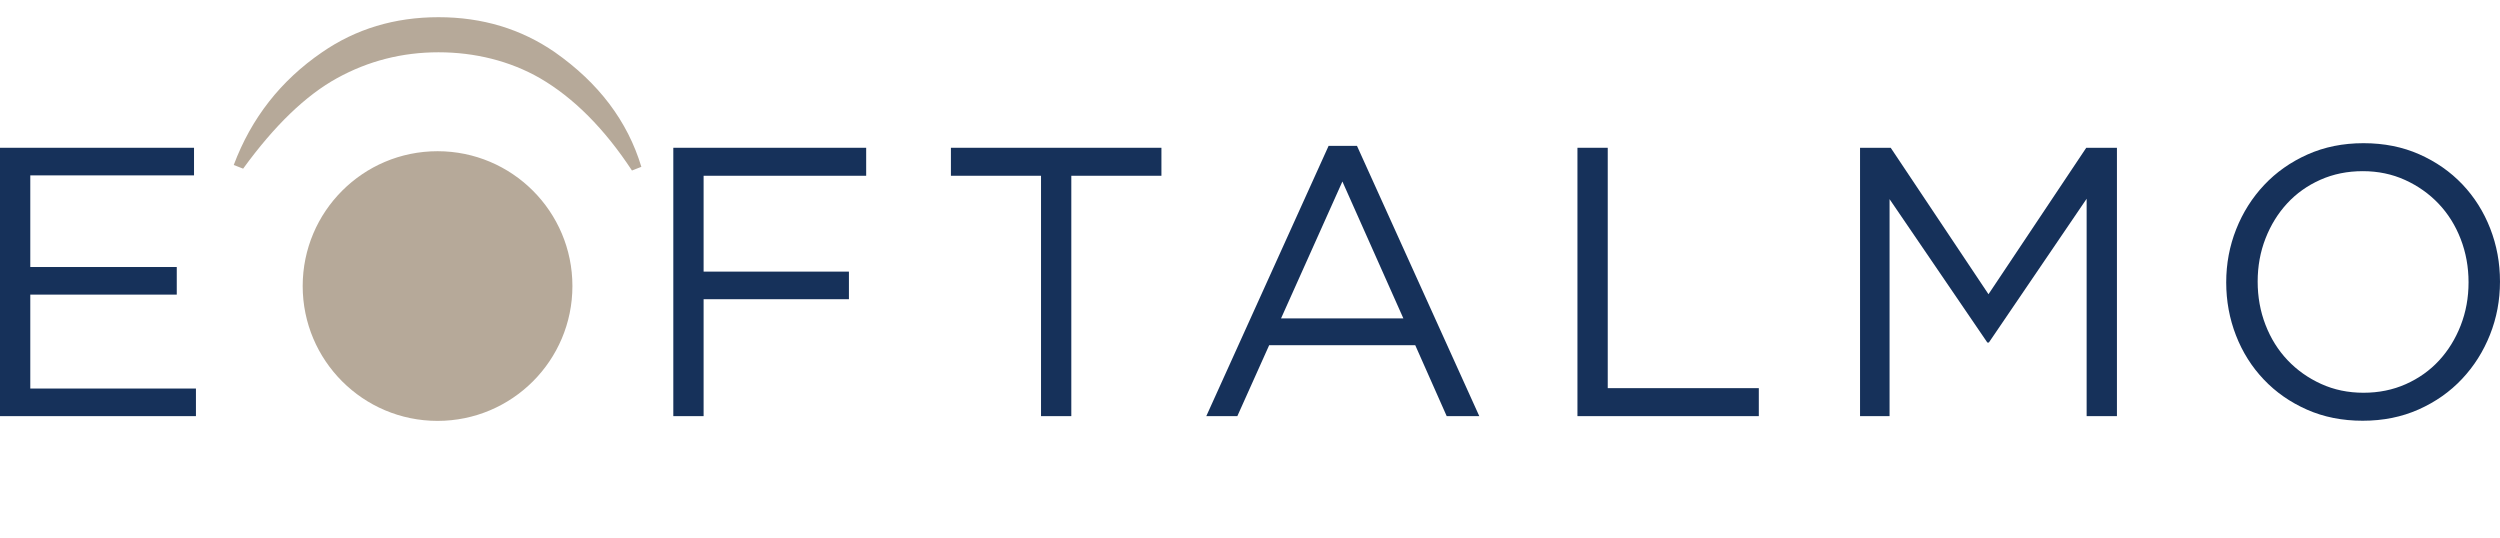
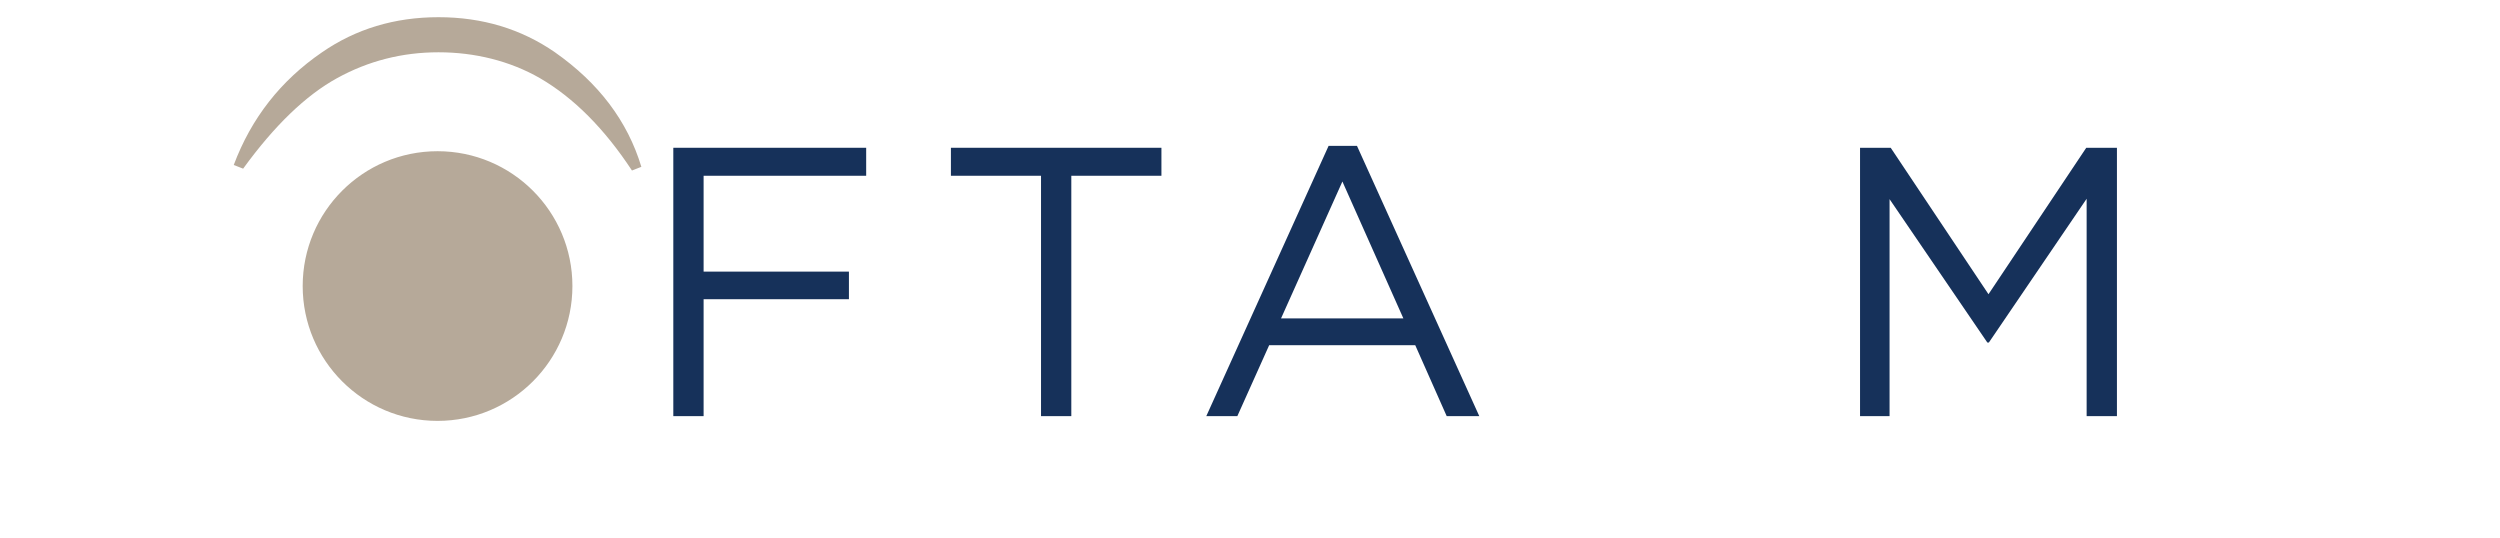
<svg xmlns="http://www.w3.org/2000/svg" width="200" height="43" viewBox="0 0 200 43" fill="none">
-   <path d="M15.522 14.03H2.423V21.361H14.141V23.569H2.423V31.083H15.675V33.291H0V11.822H15.522V14.03Z" fill="#16315A" />
  <path d="M69.294 14.061H56.288V21.729H67.914V23.937H56.288V33.291H53.865V11.822H69.294V14.061Z" fill="#16315A" />
  <path d="M85.705 33.291H83.282V14.061H76.073V11.822H92.914V14.061H85.705V33.291Z" fill="#16315A" />
  <path d="M115.736 33.291L113.22 27.617H101.533L98.987 33.291H96.503L106.288 11.669H108.558L118.343 33.291H115.736ZM107.392 14.521L102.484 25.47H112.269L107.392 14.521Z" fill="#16315A" />
-   <path d="M126.196 11.822H128.619V31.052H140.705V33.291H126.196V11.822Z" fill="#16315A" />
  <path d="M159.11 27.402H158.987L151.165 15.932V33.291H148.803V11.822H151.257L159.079 23.538L166.901 11.822H169.355V33.291H166.931V15.901L159.11 27.402Z" fill="#16315A" />
-   <path d="M199.201 26.774C198.67 28.113 197.923 29.294 196.962 30.316C196.001 31.339 194.846 32.152 193.496 32.755C192.146 33.357 190.654 33.659 189.018 33.659C187.382 33.659 185.893 33.363 184.555 32.77C183.215 32.177 182.065 31.375 181.104 30.362C180.142 29.35 179.401 28.175 178.879 26.835C178.358 25.497 178.097 24.081 178.097 22.588C178.097 21.095 178.363 19.679 178.895 18.34C179.426 17.001 180.172 15.82 181.134 14.798C182.095 13.776 183.251 12.963 184.6 12.359C185.95 11.756 187.442 11.455 189.079 11.455C190.715 11.455 192.202 11.751 193.542 12.344C194.881 12.937 196.031 13.739 196.993 14.751C197.954 15.764 198.695 16.94 199.217 18.278C199.739 19.618 199.999 21.034 199.999 22.526C199.999 24.019 199.733 25.435 199.201 26.774ZM196.855 19.122C196.436 18.038 195.848 17.098 195.091 16.3C194.334 15.503 193.439 14.869 192.407 14.399C191.374 13.929 190.245 13.693 189.018 13.693C187.791 13.693 186.66 13.924 185.628 14.383C184.595 14.844 183.711 15.472 182.975 16.27C182.238 17.067 181.66 18.002 181.241 19.076C180.822 20.149 180.613 21.299 180.613 22.526C180.613 23.753 180.822 24.908 181.241 25.991C181.66 27.075 182.248 28.016 183.005 28.813C183.761 29.611 184.656 30.244 185.689 30.714C186.722 31.185 187.851 31.42 189.078 31.42C190.306 31.42 191.435 31.19 192.468 30.73C193.501 30.27 194.385 29.641 195.122 28.844C195.858 28.046 196.435 27.111 196.855 26.038C197.274 24.964 197.484 23.814 197.484 22.587C197.484 21.361 197.274 20.206 196.855 19.122Z" fill="#16315A" />
  <path d="M45.793 22.884C45.793 28.841 40.962 33.671 35.004 33.671C29.045 33.671 24.215 28.841 24.215 22.884C24.215 16.926 29.045 12.097 35.004 12.097C40.962 12.097 45.793 16.926 45.793 22.884ZM35.079 1.376C31.573 1.376 28.467 2.314 25.762 4.183C22.455 6.449 20.104 9.453 18.7 13.198L19.451 13.493C21.956 10.043 24.46 7.631 26.965 6.252C29.47 4.872 32.175 4.183 35.079 4.183C37.984 4.183 40.788 4.872 43.194 6.252C45.899 7.827 48.354 10.292 50.557 13.641L51.308 13.346C50.208 9.7 47.905 6.646 44.396 4.183C41.69 2.314 38.587 1.376 35.079 1.376Z" fill="#B6A999" />
</svg>